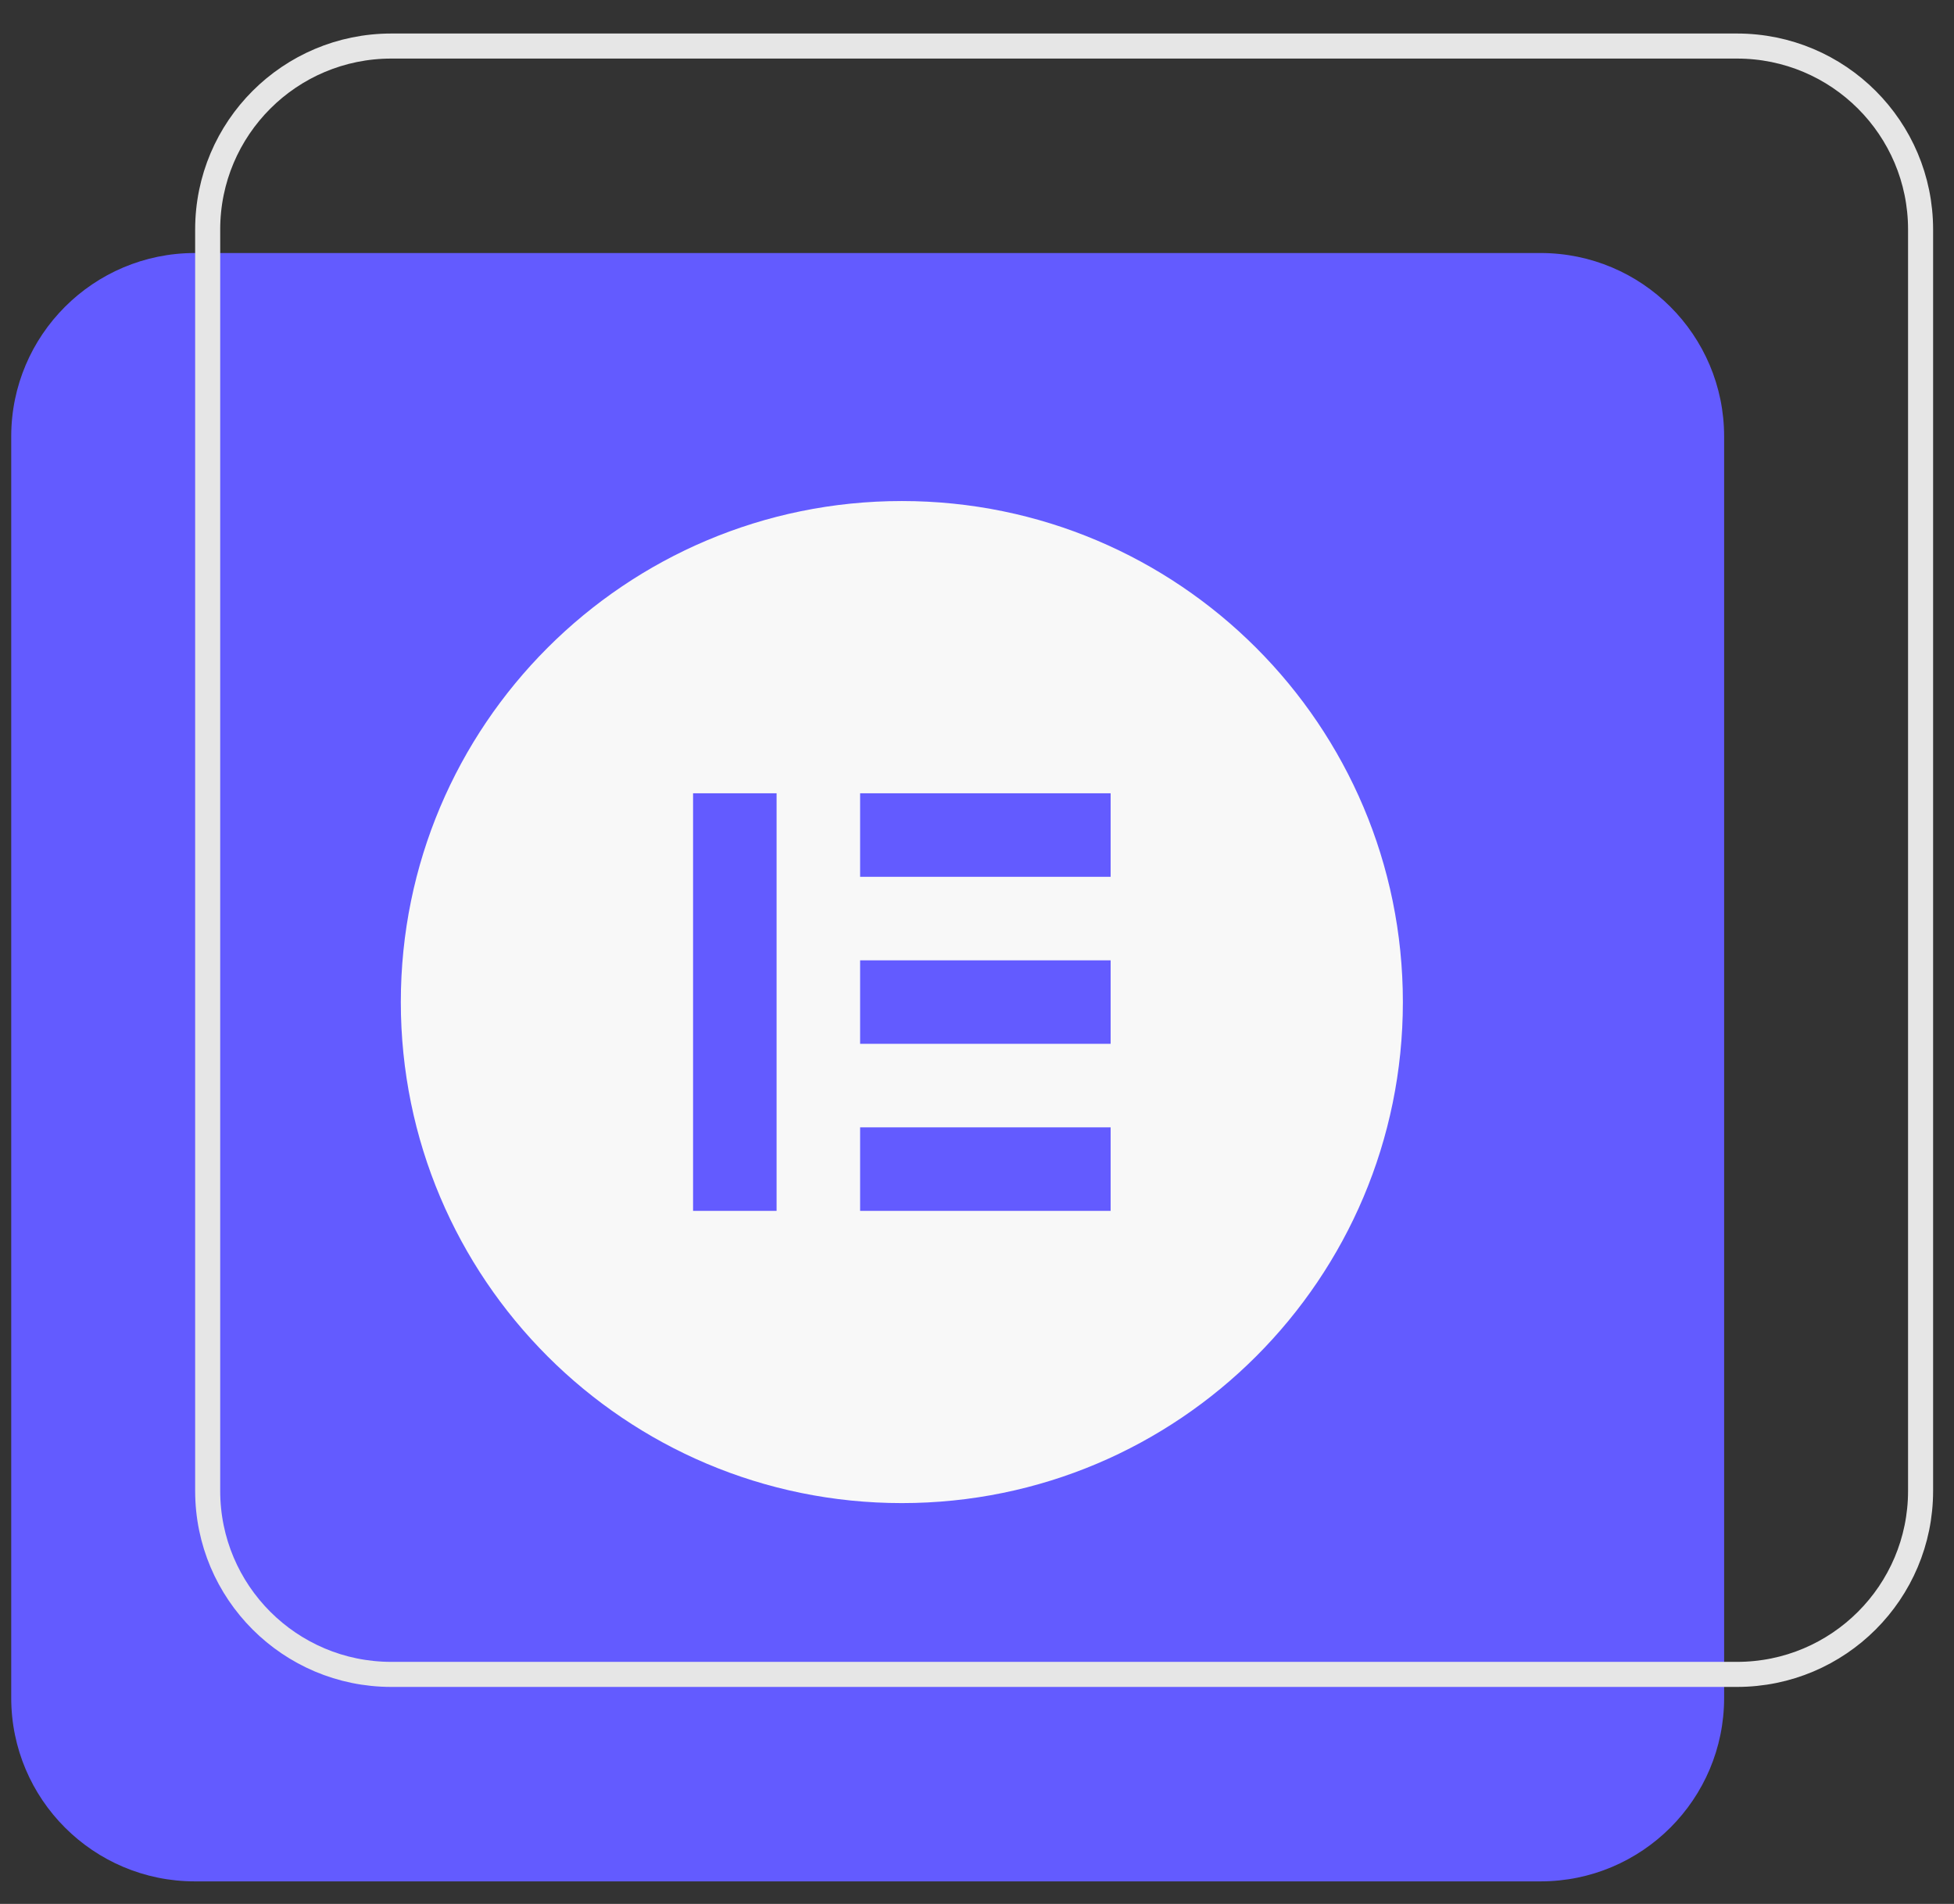
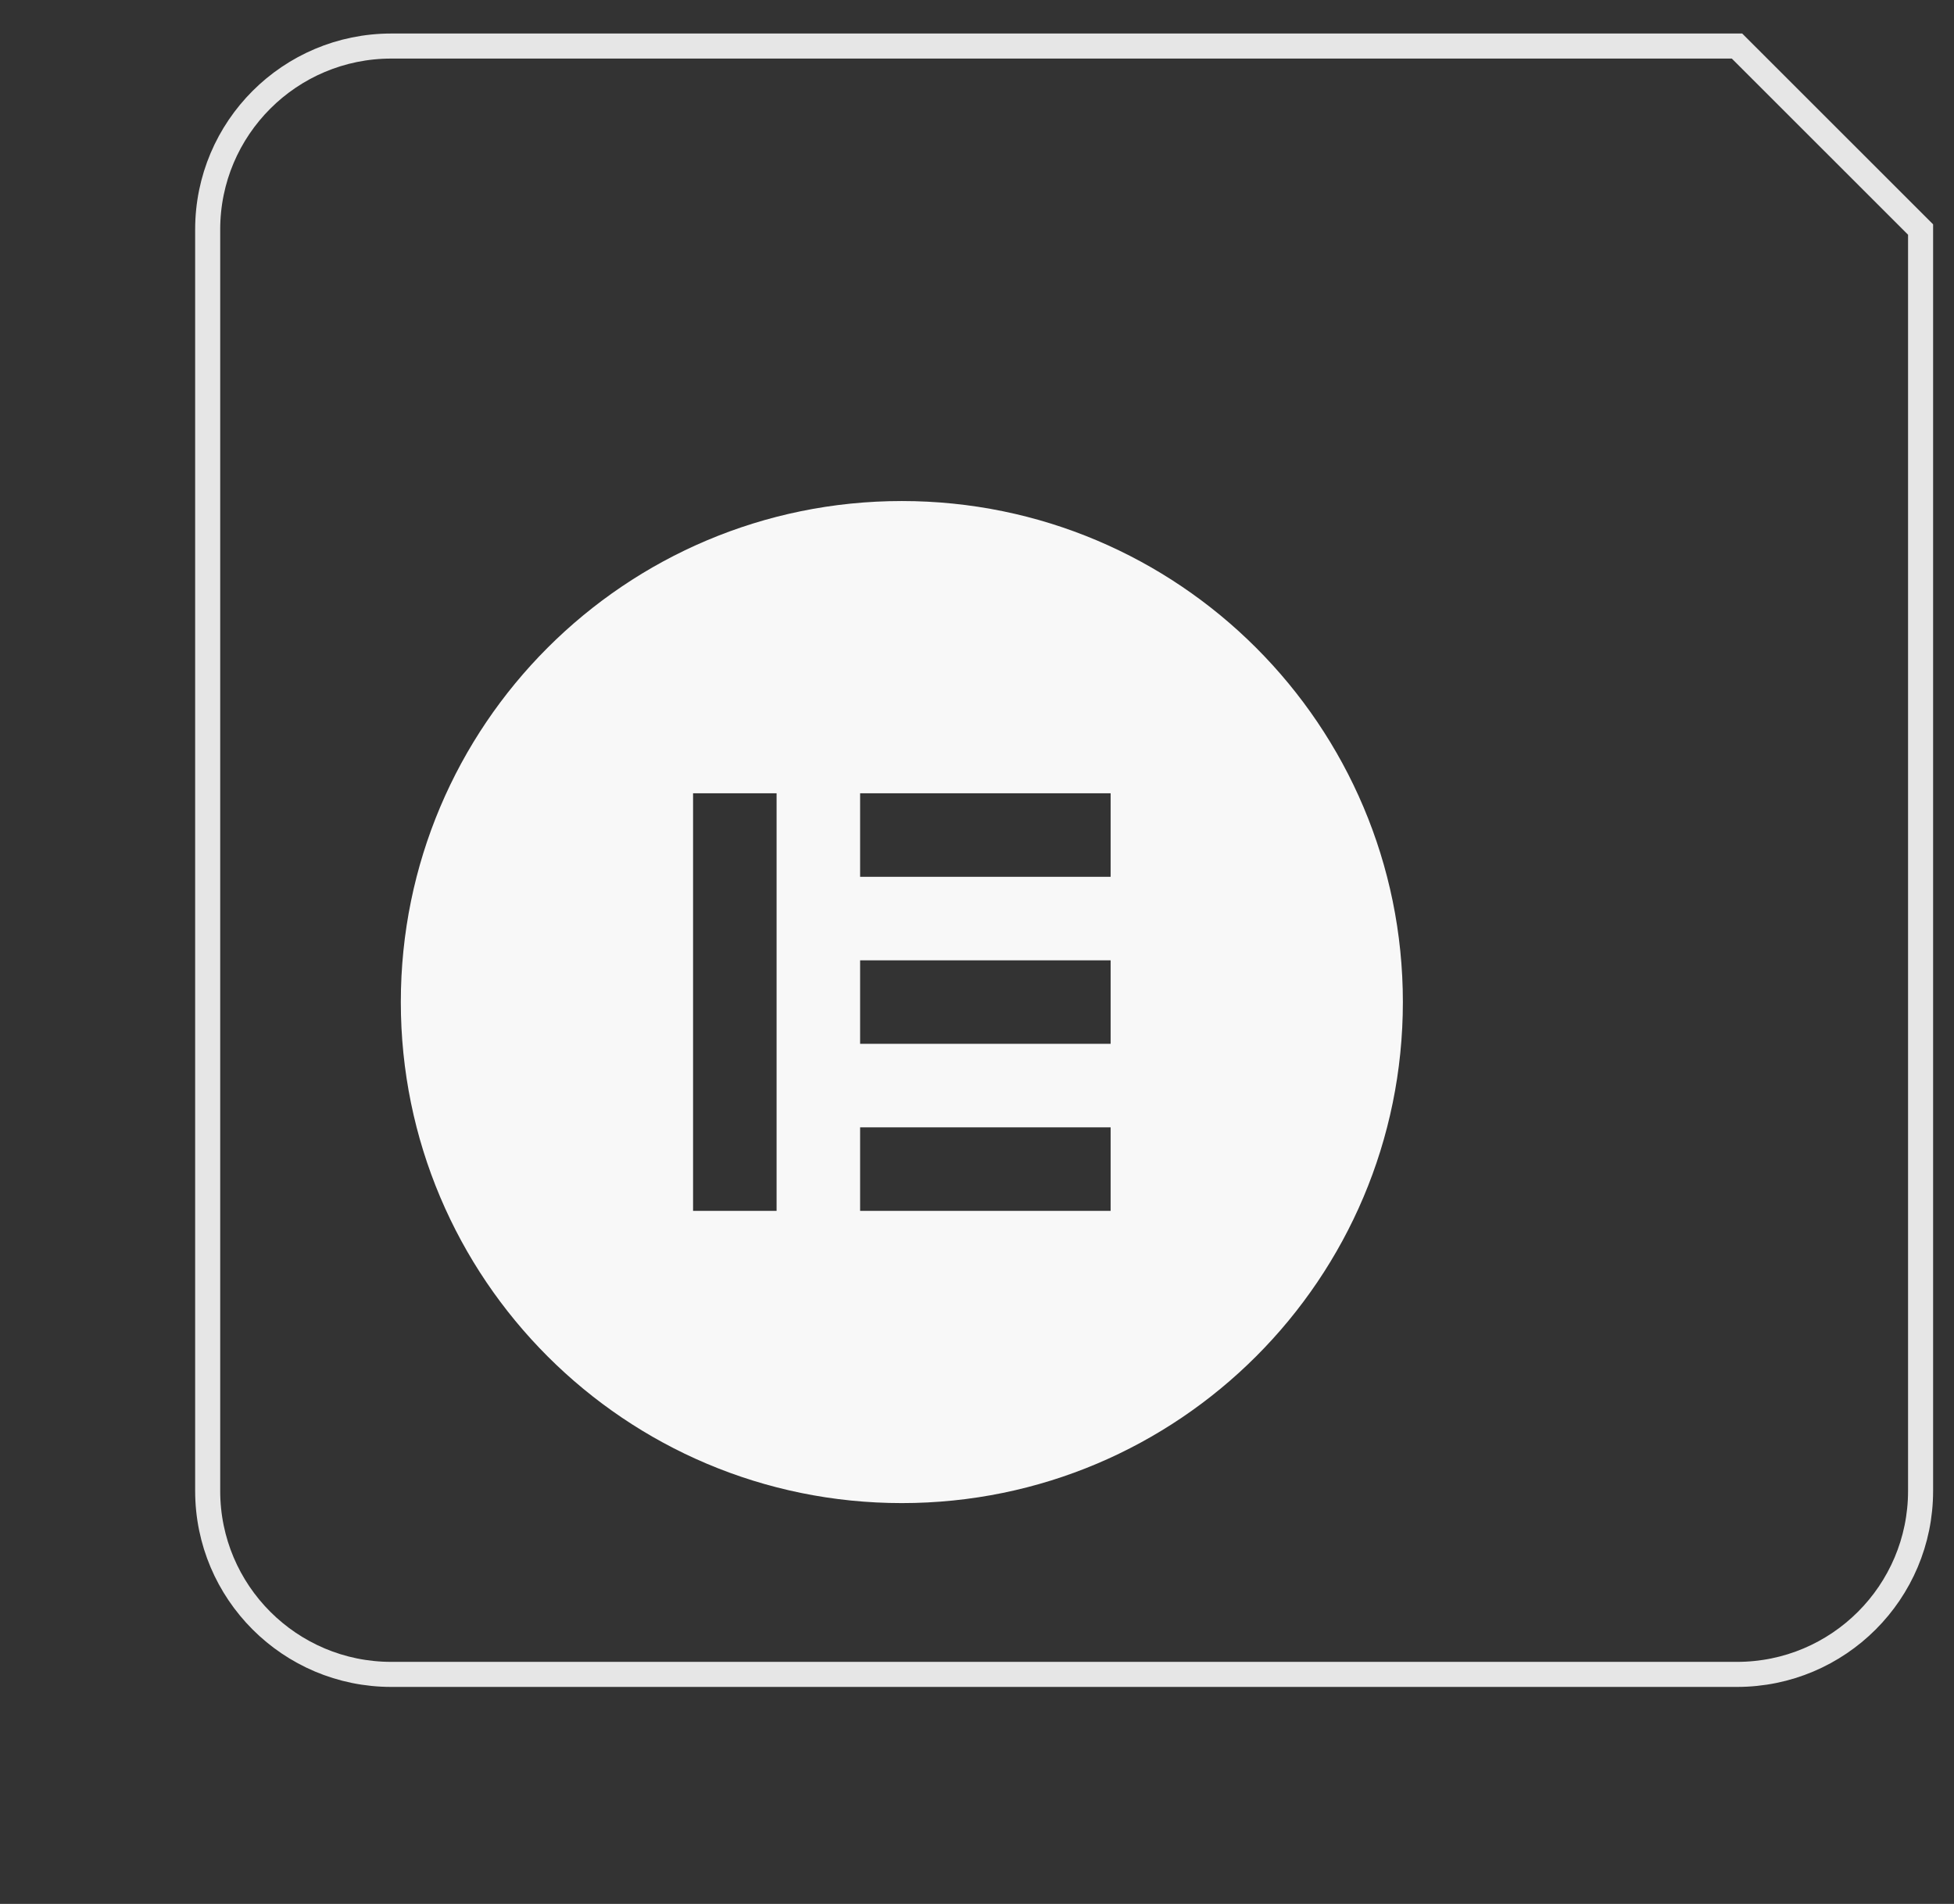
<svg xmlns="http://www.w3.org/2000/svg" width="39" height="38" viewBox="0 0 39 38" fill="none">
  <rect x="0" y="0" width="39" height="38" fill="#333333" stroke="none" />
-   <path d="M30.748 5.05H3.889C1.865 5.05 0.224 6.69 0.224 8.712V33.887C0.224 35.91 1.865 37.55 3.889 37.55H30.748C32.772 37.55 34.412 35.91 34.412 33.887V8.712C34.412 6.69 32.772 5.05 30.748 5.05Z" fill="#635BFF" />
-   <path d="M34.669 0.919H7.81C5.786 0.919 4.145 2.558 4.145 4.581V29.756C4.145 31.779 5.786 33.419 7.81 33.419H34.669C36.693 33.419 38.333 31.779 38.333 29.756V4.581C38.333 2.558 36.693 0.919 34.669 0.919Z" stroke="#E6E6E6" stroke-width="0.5" stroke-miterlimit="10" />
+   <path d="M34.669 0.919H7.81C5.786 0.919 4.145 2.558 4.145 4.581V29.756C4.145 31.779 5.786 33.419 7.81 33.419H34.669C36.693 33.419 38.333 31.779 38.333 29.756V4.581Z" stroke="#E6E6E6" stroke-width="0.5" stroke-miterlimit="10" />
  <path d="M18 10C12.477 10 8 14.477 8 20C8 25.522 12.477 30 18 30C23.523 30 28 25.523 28 20C28 14.478 23.523 10 18 10ZM15.5 24.167H13.833V15.833H15.5V24.167ZM22.167 24.167H17.167V22.5H22.167V24.167ZM22.167 20.833H17.167V19.167H22.167V20.833ZM22.167 17.5H17.167V15.833H22.167V17.5Z" fill="#F8F8F8" />
</svg>